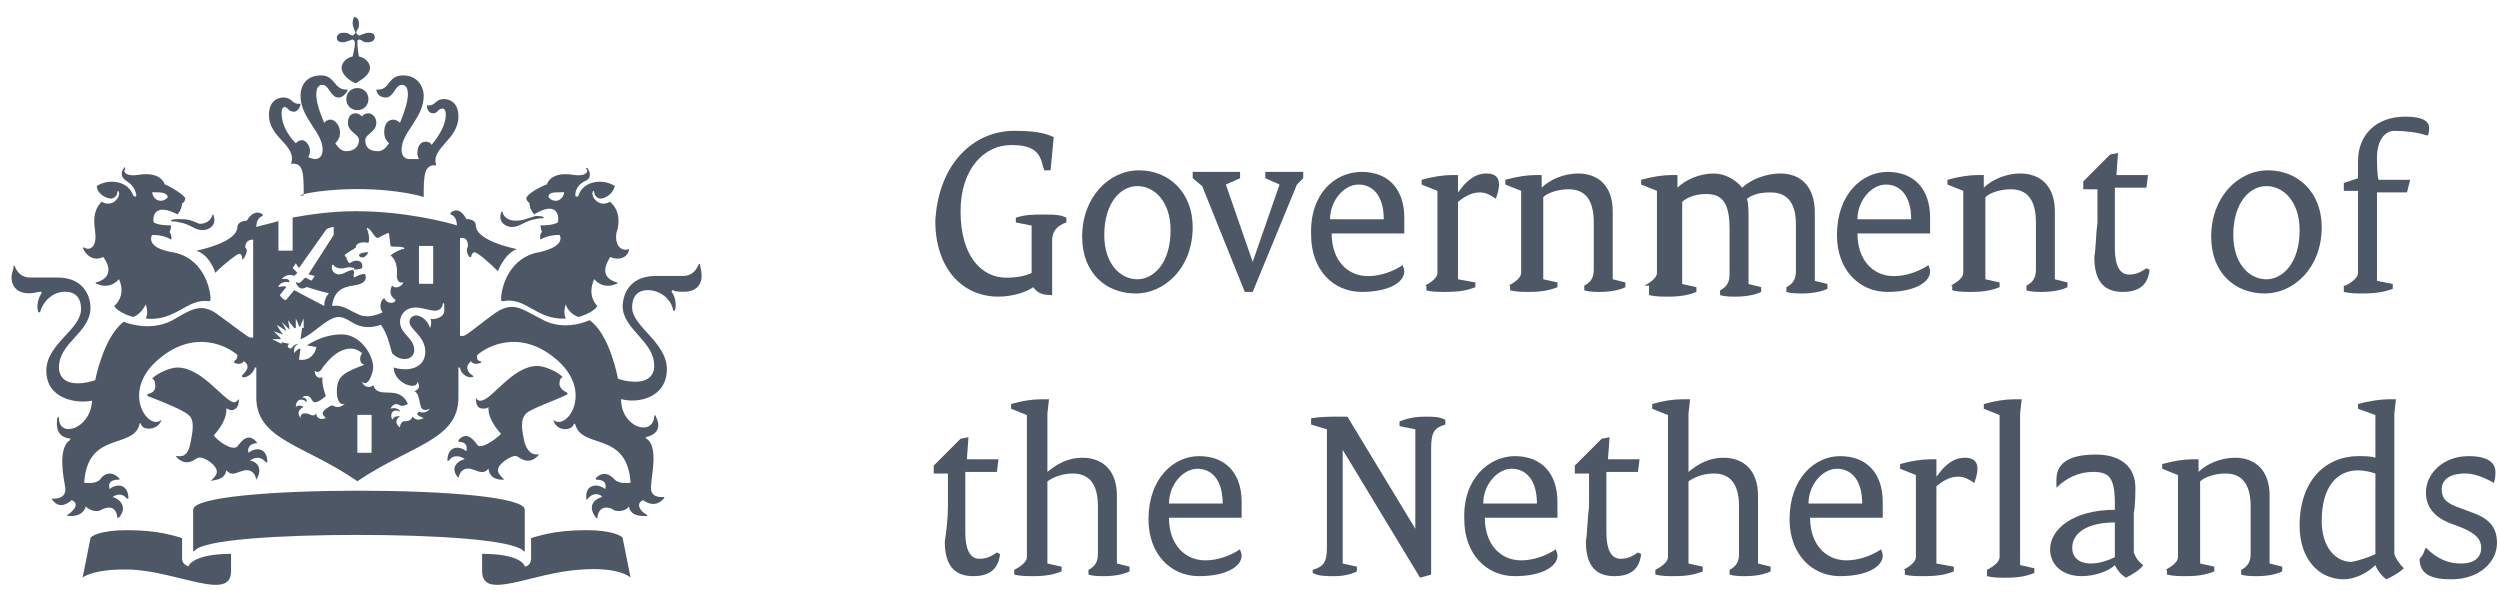
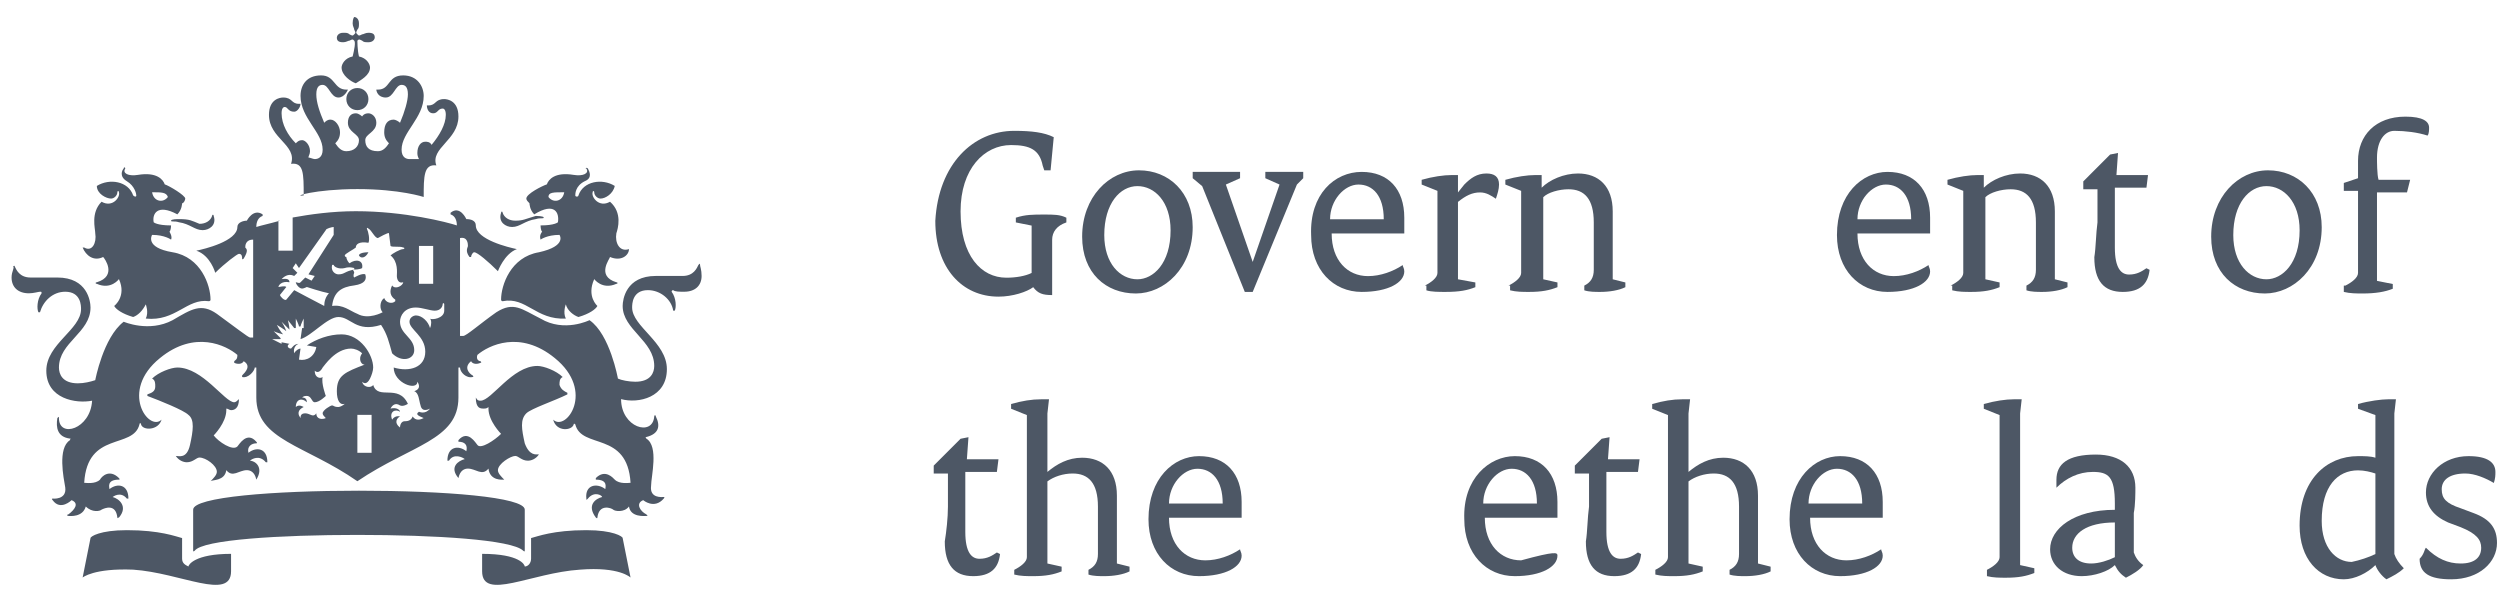
<svg xmlns="http://www.w3.org/2000/svg" width="137" height="33" viewBox="0 0 137 33" fill="none">
  <path d="M20.363 24.813H19.584V22.736H20.363V24.813ZM23.738 15.554H22.959V13.477H23.738V15.554ZM9.806 12.007C9.72 12.007 9.374 12.007 9.374 12.093C9.374 12.18 9.547 12.093 9.806 12.18C10.412 12.266 10.671 12.612 11.104 12.612C11.45 12.612 11.883 12.353 11.71 11.833C11.71 11.747 11.623 11.747 11.623 11.833C11.537 12.093 11.277 12.266 10.931 12.266C10.498 12.093 10.412 12.007 9.806 12.007ZM5.653 14.083C5.739 14.17 6.431 15.122 5.307 15.468C5.22 15.468 5.22 15.554 5.307 15.554C6.085 15.9 6.518 15.295 6.518 15.295C6.951 16.247 6.258 16.766 6.258 16.766C6.345 16.939 6.691 17.198 7.297 17.372C7.556 17.285 7.816 17.025 7.989 16.679C7.989 16.679 8.162 17.112 7.989 17.458C9.633 17.631 10.239 16.333 11.45 16.506C11.45 16.506 11.537 16.506 11.537 16.42C11.537 15.641 11.018 14.083 9.46 13.824C7.902 13.564 8.335 12.872 8.335 12.872C9.027 12.872 9.374 13.131 9.374 13.131C9.46 12.958 9.287 12.699 9.287 12.699C9.374 12.612 9.374 12.353 9.374 12.353C8.595 12.353 8.422 12.18 8.422 12.18C8.335 11.747 8.595 11.141 9.72 11.747C9.979 11.487 9.979 11.141 9.979 11.141C10.066 11.141 10.152 10.968 10.152 10.882C10.152 10.709 9.287 10.189 9.027 10.103C8.941 9.843 8.595 9.411 7.556 9.584C7.037 9.67 6.691 9.497 6.864 9.237C6.864 9.151 6.778 9.151 6.778 9.237C6.691 9.324 6.518 9.67 6.951 9.93C7.383 10.189 7.47 10.622 7.47 10.709C7.47 10.795 7.383 10.795 7.297 10.709C7.037 9.93 5.999 9.757 5.307 10.189C5.307 10.622 5.826 10.882 6.085 10.882C6.258 10.882 6.431 10.709 6.431 10.536C6.431 10.449 6.518 10.449 6.518 10.536C6.605 10.795 6.172 11.401 5.566 11.055C4.96 11.66 5.22 12.526 5.22 12.785C5.307 13.305 5.047 13.824 4.614 13.564H4.528C4.701 13.997 5.133 14.343 5.653 14.083ZM9.2 10.795C8.941 11.141 8.422 11.055 8.335 10.536C8.854 10.536 9.114 10.536 9.2 10.795ZM28.238 12.093C27.891 12.093 27.632 11.92 27.545 11.66C27.545 11.574 27.459 11.574 27.459 11.66C27.286 12.18 27.718 12.439 28.064 12.439C28.497 12.439 28.757 12.093 29.363 12.007C29.622 11.92 29.795 12.007 29.795 11.92C29.795 11.833 29.363 11.833 29.363 11.833C28.757 12.007 28.67 12.093 28.238 12.093ZM34.468 13.651C34.468 13.564 34.468 13.564 34.468 13.651C33.949 13.824 33.689 13.305 33.776 12.785C33.862 12.526 34.122 11.66 33.429 11.055C32.824 11.401 32.391 10.795 32.478 10.536C32.478 10.449 32.564 10.449 32.564 10.536C32.564 10.709 32.737 10.882 32.91 10.882C33.17 10.882 33.602 10.622 33.689 10.189C32.997 9.757 31.958 9.93 31.699 10.709C31.699 10.795 31.526 10.795 31.526 10.709C31.526 10.622 31.526 10.189 32.045 9.93C32.478 9.757 32.305 9.411 32.218 9.237C32.132 9.151 32.045 9.237 32.132 9.237C32.305 9.497 31.958 9.67 31.439 9.584C30.401 9.411 30.055 9.843 29.968 10.103C29.709 10.189 28.843 10.622 28.843 10.882C28.843 10.968 28.93 11.055 29.016 11.141C29.016 11.141 29.016 11.487 29.276 11.747C30.401 11.055 30.66 11.66 30.574 12.18C30.574 12.18 30.401 12.353 29.622 12.353C29.622 12.353 29.622 12.612 29.709 12.699C29.709 12.699 29.535 12.872 29.622 13.131C29.622 13.131 29.968 12.872 30.66 12.872C30.66 12.872 31.093 13.478 29.535 13.824C27.978 14.083 27.459 15.641 27.459 16.42C27.459 16.42 27.459 16.506 27.545 16.506C28.843 16.247 29.363 17.545 31.007 17.458C30.834 17.112 31.007 16.679 31.007 16.679C31.093 17.025 31.439 17.285 31.699 17.372C32.305 17.198 32.651 16.939 32.737 16.766C32.737 16.766 32.132 16.247 32.564 15.295C32.564 15.295 32.997 15.9 33.776 15.554C33.862 15.554 33.862 15.468 33.776 15.468C32.651 15.122 33.429 14.17 33.429 14.083C34.035 14.343 34.468 13.997 34.468 13.651ZM30.92 10.536C30.834 11.055 30.314 11.141 30.055 10.795C30.055 10.536 30.314 10.536 30.92 10.536ZM19.325 1.277C19.325 1.45 19.411 1.536 19.411 1.623C19.498 1.796 19.498 1.796 19.411 1.882C19.325 1.969 19.325 1.969 19.152 1.882C19.065 1.796 18.979 1.796 18.805 1.796C18.546 1.796 18.459 1.969 18.459 2.055C18.459 2.228 18.546 2.315 18.805 2.315C18.979 2.315 19.065 2.228 19.152 2.228C19.325 2.142 19.325 2.142 19.411 2.228C19.498 2.315 19.411 2.748 19.325 3.094C18.892 3.18 18.719 3.526 18.719 3.699C18.719 4.132 19.238 4.478 19.498 4.565C19.757 4.392 20.277 4.132 20.277 3.699C20.277 3.526 20.104 3.18 19.671 3.094C19.584 2.748 19.584 2.228 19.584 2.228C19.671 2.142 19.671 2.142 19.844 2.228C19.93 2.315 20.017 2.315 20.19 2.315C20.45 2.315 20.536 2.142 20.536 2.055C20.536 1.882 20.45 1.796 20.19 1.796C20.017 1.796 19.93 1.882 19.844 1.882C19.671 1.969 19.671 1.969 19.584 1.882C19.498 1.796 19.498 1.796 19.584 1.623C19.671 1.536 19.671 1.45 19.671 1.277C19.671 1.017 19.498 0.93 19.411 0.93C19.411 0.93 19.325 1.017 19.325 1.277ZM19.584 4.824C19.238 4.824 18.979 5.084 18.979 5.43C18.979 5.776 19.238 6.036 19.584 6.036C19.93 6.036 20.19 5.776 20.19 5.43C20.19 5.084 19.93 4.824 19.584 4.824ZM19.584 10.362C21.921 10.362 23.219 10.795 23.219 10.795C23.219 9.67 23.219 8.978 23.911 9.064C23.565 8.113 25.122 7.68 25.122 6.382C25.122 5.517 24.517 5.43 24.344 5.43C23.824 5.43 23.911 5.776 23.478 5.776C23.392 5.776 23.392 5.776 23.392 5.776C23.392 5.949 23.478 6.209 23.738 6.209C23.997 6.209 23.997 5.949 24.257 5.949C24.344 5.949 24.43 6.036 24.43 6.295C24.43 6.815 24.084 7.42 23.651 7.939C23.565 7.766 23.392 7.766 23.305 7.766C23.046 7.766 22.872 8.026 22.872 8.372C22.872 8.459 22.872 8.545 22.959 8.718C22.613 8.718 22.526 8.718 22.44 8.718C22.267 8.718 22.007 8.632 22.007 8.199C22.007 7.247 23.219 6.468 23.219 5.257C23.219 4.738 22.873 4.132 22.094 4.132C21.228 4.132 21.401 4.911 20.709 4.911H20.623C20.623 4.997 20.709 5.344 21.142 5.344C21.575 5.344 21.661 4.651 22.007 4.651C22.18 4.651 22.353 4.738 22.353 5.17C22.353 5.517 22.18 6.122 21.921 6.728C21.834 6.642 21.661 6.555 21.575 6.555C21.228 6.555 21.055 6.815 21.055 7.247C21.055 7.507 21.142 7.68 21.315 7.853C21.142 8.113 20.969 8.286 20.709 8.286C20.19 8.286 20.017 8.026 20.017 7.68C20.017 7.334 20.623 7.247 20.623 6.728C20.623 6.382 20.363 6.209 20.19 6.209C19.93 6.209 19.844 6.382 19.844 6.382C19.844 6.382 19.671 6.209 19.498 6.209C19.238 6.209 19.065 6.382 19.065 6.728C19.065 7.247 19.671 7.334 19.671 7.68C19.671 8.026 19.411 8.286 18.979 8.286C18.719 8.286 18.546 8.113 18.373 7.853C18.546 7.68 18.633 7.507 18.633 7.247C18.633 6.901 18.373 6.555 18.113 6.555C17.94 6.555 17.854 6.642 17.767 6.728C17.508 6.122 17.334 5.603 17.334 5.17C17.334 4.738 17.508 4.651 17.681 4.651C18.027 4.651 18.113 5.344 18.546 5.344C18.892 5.344 19.065 4.911 19.065 4.911C19.065 4.911 19.065 4.911 18.979 4.911C18.286 4.911 18.373 4.132 17.594 4.132C16.815 4.132 16.469 4.651 16.469 5.257C16.469 6.468 17.681 7.247 17.681 8.199C17.681 8.632 17.421 8.718 17.248 8.718C17.161 8.718 16.988 8.632 16.902 8.632C16.902 8.545 16.988 8.459 16.988 8.286C16.988 7.939 16.729 7.68 16.556 7.68C16.383 7.68 16.296 7.766 16.21 7.853C15.777 7.42 15.431 6.815 15.431 6.209C15.431 5.949 15.517 5.863 15.604 5.863C15.777 5.863 15.777 6.122 16.123 6.122C16.296 6.122 16.469 5.863 16.469 5.69H16.383C15.95 5.69 16.037 5.344 15.517 5.344C15.344 5.344 14.739 5.43 14.739 6.295C14.739 7.593 16.296 7.939 15.95 8.978C16.642 8.891 16.642 9.497 16.642 10.709C15.95 10.795 17.248 10.362 19.584 10.362ZM15.344 12.093C14.739 12.266 14.306 12.353 14.046 12.439C14.046 12.18 14.133 11.92 14.392 11.833V11.747C13.873 11.401 13.527 12.093 13.527 12.093C13.354 12.093 13.008 12.18 13.008 12.439C13.008 13.218 11.191 13.651 10.758 13.737C11.537 13.997 11.796 14.949 11.796 14.949C12.316 14.429 13.008 13.91 13.094 13.91C13.268 13.91 13.268 14.083 13.268 14.17C13.268 14.17 13.268 14.256 13.354 14.17C13.614 13.737 13.527 13.651 13.441 13.564C13.441 13.477 13.441 13.131 13.873 13.131V18.496H13.7C13.614 18.496 12.835 17.891 11.883 17.198C11.018 16.593 10.498 16.939 9.46 17.545C8.162 18.237 6.778 17.631 6.778 17.631C5.653 18.496 5.22 20.833 5.22 20.833C4.96 20.919 4.614 21.006 4.268 21.006C3.403 21.006 3.23 20.487 3.23 20.14C3.23 18.756 4.96 18.237 4.96 16.852C4.96 16.506 4.787 15.208 3.143 15.208C2.97 15.208 1.672 15.208 1.672 15.208C1.066 15.208 0.893 14.775 0.807 14.602C0.807 14.516 0.72 14.602 0.72 14.602C0.807 14.689 0.634 14.862 0.634 15.208C0.634 15.727 0.98 16.073 1.586 16.073C1.845 16.073 2.105 15.987 2.191 15.987C2.278 15.987 2.278 15.987 2.278 16.073C2.018 16.42 2.018 16.939 2.105 17.112H2.191C2.364 16.506 2.884 15.987 3.576 15.987C4.441 15.987 4.441 16.766 4.441 16.939C4.441 18.064 2.538 18.843 2.538 20.314C2.538 21.871 4.182 22.131 5.047 21.958C4.96 23.515 3.23 24.035 3.23 22.91C3.23 22.823 3.23 22.823 3.143 22.91C3.057 23.429 3.143 23.948 3.835 24.035C3.922 24.035 3.835 24.035 3.835 24.121C3.143 24.554 3.489 26.198 3.576 26.717C3.662 27.409 2.884 27.323 2.884 27.323C2.884 27.323 2.797 27.323 2.884 27.409C3.316 28.015 3.922 27.409 3.922 27.409C4.355 27.582 4.095 27.928 3.749 28.188C3.662 28.188 3.662 28.274 3.749 28.274C3.835 28.274 4.528 28.361 4.701 27.755C5.047 28.102 5.48 28.015 5.566 27.928C5.739 27.842 6.345 27.582 6.431 28.361C6.431 28.448 6.431 28.361 6.518 28.361C7.037 27.755 6.518 27.323 6.172 27.236C6.172 27.236 6.605 26.89 6.951 27.323H7.037C7.037 26.544 6.431 26.457 5.999 26.803C5.999 26.717 5.826 26.284 6.518 26.284C6.518 26.284 6.605 26.284 6.518 26.198C5.999 25.679 5.566 26.111 5.48 26.284C5.22 26.544 4.701 26.457 4.614 26.457C4.787 23.602 7.297 24.64 7.643 23.256C7.643 23.169 7.729 23.169 7.729 23.256C7.816 23.602 8.681 23.602 8.854 22.996C8.162 23.688 6.518 21.439 8.768 19.621C10.671 18.064 12.402 18.929 13.008 19.448C13.008 19.708 12.921 19.708 12.835 19.794C12.835 19.794 12.835 19.794 12.835 19.881C13.008 19.968 13.268 19.968 13.354 19.794C13.787 20.054 13.441 20.4 13.268 20.573V20.66C13.614 20.746 13.96 20.314 13.96 20.14H14.046V21.785C14.046 24.121 16.729 24.381 19.584 26.371C22.526 24.381 25.122 24.121 25.122 21.785V20.14H25.209C25.209 20.4 25.555 20.746 25.901 20.66C25.901 20.66 25.988 20.66 25.901 20.573C25.728 20.487 25.382 20.14 25.815 19.794C25.901 19.968 26.161 19.968 26.334 19.881C26.42 19.881 26.334 19.794 26.334 19.794C26.247 19.794 26.074 19.708 26.161 19.448C26.767 18.929 28.497 18.064 30.401 19.621C32.651 21.439 31.007 23.688 30.314 22.996C30.487 23.688 31.353 23.602 31.439 23.256C31.439 23.256 31.439 23.169 31.526 23.256C31.872 24.64 34.381 23.602 34.554 26.457C34.468 26.457 33.949 26.544 33.689 26.284C33.602 26.198 33.17 25.679 32.651 26.198V26.284C33.343 26.284 33.17 26.717 33.17 26.803C32.737 26.457 32.045 26.544 32.132 27.323C32.132 27.409 32.132 27.409 32.218 27.323C32.564 26.89 32.997 27.15 32.997 27.236C32.651 27.323 32.132 27.669 32.651 28.361C32.651 28.361 32.737 28.448 32.737 28.361C32.824 27.582 33.516 27.842 33.602 27.928C33.689 28.015 34.208 28.102 34.468 27.755C34.554 28.361 35.333 28.274 35.42 28.274C35.506 28.274 35.506 28.274 35.42 28.188C35.074 28.015 34.814 27.582 35.247 27.409C35.247 27.409 35.852 27.928 36.372 27.323C36.458 27.236 36.372 27.236 36.372 27.236C36.285 27.236 35.593 27.323 35.679 26.63C35.679 26.111 36.112 24.467 35.42 24.035C35.42 24.035 35.333 23.948 35.42 23.948C36.112 23.775 36.199 23.342 35.939 22.823C35.939 22.736 35.852 22.736 35.852 22.823C35.766 23.948 34.035 23.429 34.035 21.871C34.987 22.131 36.545 21.785 36.545 20.227C36.545 18.756 34.641 17.891 34.641 16.852C34.641 16.679 34.641 15.9 35.506 15.9C36.199 15.9 36.804 16.42 36.891 17.025C36.891 17.025 36.891 17.025 36.977 17.025C37.064 16.852 37.064 16.333 36.804 15.987C36.804 15.987 36.804 15.9 36.891 15.9C36.977 15.987 37.237 15.987 37.496 15.987C38.102 15.987 38.448 15.641 38.448 15.122C38.448 14.775 38.362 14.602 38.362 14.516C38.362 14.429 38.362 14.429 38.275 14.516C38.189 14.689 38.016 15.122 37.41 15.122C37.41 15.122 36.199 15.122 35.939 15.122C34.295 15.122 34.122 16.42 34.122 16.766C34.122 18.064 35.852 18.669 35.852 20.054C35.852 20.4 35.679 20.919 34.814 20.919C34.468 20.919 34.035 20.833 33.862 20.746C33.862 20.746 33.429 18.323 32.305 17.545C32.305 17.545 30.92 18.237 29.622 17.458C28.584 16.939 28.151 16.506 27.199 17.112C26.334 17.718 25.555 18.41 25.382 18.41H25.209V13.045C25.642 12.958 25.642 13.391 25.642 13.477C25.642 13.564 25.468 13.737 25.728 14.083H25.815C25.815 13.997 25.901 13.824 25.988 13.824C26.161 13.824 26.767 14.343 27.286 14.862C27.286 14.862 27.632 13.91 28.324 13.651C27.891 13.564 26.074 13.131 26.074 12.353C26.074 12.093 25.815 12.007 25.555 12.007C25.555 12.007 25.209 11.228 24.69 11.66V11.747C24.949 11.833 25.036 12.093 25.036 12.353C24.517 12.18 22.18 11.574 19.498 11.574C18.2 11.574 16.988 11.747 16.037 11.92V13.737H15.258V12.093H15.344ZM10.325 31.044C10.152 30.957 9.979 30.87 9.979 30.611V29.486C9.633 29.399 8.768 29.053 6.951 29.053C5.48 29.053 4.96 29.399 4.96 29.486L4.528 31.649C4.528 31.649 5.133 31.13 7.297 31.217C9.893 31.39 12.662 32.947 12.662 31.303V30.351C10.671 30.351 10.325 30.957 10.325 31.044ZM26.42 30.351V31.303C26.42 32.947 29.103 31.39 31.785 31.217C33.949 31.044 34.554 31.649 34.554 31.649L34.122 29.486C34.122 29.399 33.602 29.053 32.132 29.053C30.314 29.053 29.449 29.399 29.103 29.486V30.611C29.103 30.87 28.93 31.044 28.757 31.044C28.757 30.957 28.497 30.351 26.42 30.351ZM19.584 29.313C23.824 29.313 28.064 29.573 28.67 30.178C28.757 30.265 28.757 30.178 28.757 30.178V27.928C28.757 27.236 24.344 26.89 19.671 26.89C14.998 26.89 10.585 27.236 10.585 27.928V30.178C10.585 30.178 10.585 30.265 10.671 30.178C11.104 29.573 15.344 29.313 19.584 29.313ZM15.863 18.843L15.431 18.756V18.843L14.912 18.583C14.912 18.583 15.258 18.583 15.344 18.583C15.344 18.583 15.431 18.583 15.344 18.496C15.171 18.323 14.998 18.15 14.998 18.15C14.998 18.15 15.171 18.237 15.517 18.323C15.344 18.15 15.171 17.804 15.171 17.804C15.171 17.804 15.604 18.064 15.69 18.15C15.604 17.891 15.431 17.631 15.431 17.631L15.863 18.064C15.863 17.891 15.777 17.545 15.777 17.545L16.123 17.977C16.123 17.977 16.123 17.977 16.21 17.977C16.21 17.891 16.21 17.458 16.21 17.458C16.21 17.458 16.383 17.804 16.383 17.891C16.383 17.891 16.383 17.891 16.469 17.891C16.469 17.804 16.642 17.458 16.642 17.458V17.977H16.556L16.469 18.583C17.075 18.41 17.94 17.372 18.546 17.372C19.238 17.372 19.498 18.237 20.882 17.804C21.228 18.323 21.315 18.756 21.488 19.362C22.007 19.881 22.7 19.708 22.7 19.189C22.7 18.496 21.921 18.323 21.921 17.631C21.921 17.285 22.18 16.852 22.786 16.852C23.132 16.852 23.565 17.025 23.824 17.025C24.171 17.025 24.257 16.766 24.257 16.679C24.257 16.593 24.344 16.593 24.344 16.679C24.344 16.766 24.344 16.852 24.344 17.025C24.344 17.458 23.651 17.545 23.565 17.458C23.651 17.545 23.651 17.804 23.565 17.977C23.478 17.631 23.132 17.285 22.786 17.285C22.7 17.285 22.44 17.372 22.44 17.631C22.44 18.064 23.305 18.41 23.305 19.275C23.305 20.14 22.44 20.4 21.575 20.14C21.575 21.006 22.872 21.439 22.872 20.919C23.046 21.179 22.959 21.352 22.7 21.439C22.959 21.525 22.959 21.958 23.046 22.217C23.132 22.65 23.565 22.39 23.565 22.39C23.305 22.736 22.959 22.563 22.959 22.563C22.7 22.736 23.046 22.823 23.219 22.91C23.046 22.996 22.786 23.083 22.613 22.823C22.526 23.083 22.267 23.083 22.18 23.083C22.007 23.083 21.921 23.256 21.921 23.429C21.575 23.169 21.748 22.91 21.921 22.823C21.921 22.823 21.661 22.736 21.488 22.996C21.315 22.563 21.661 22.39 21.921 22.563C21.921 22.477 21.748 22.304 21.401 22.39C21.488 22.217 21.661 22.044 21.921 22.217C22.094 22.304 22.353 22.131 22.353 22.131C21.834 21.006 20.709 21.958 20.45 21.092C20.363 21.265 19.93 21.265 19.844 20.919C19.93 21.006 20.104 21.092 20.277 20.746C20.363 20.573 20.45 20.314 20.45 20.14C20.45 19.448 19.757 18.323 18.719 18.323C18.027 18.323 17.334 18.583 16.815 18.929L17.334 19.016C17.248 19.535 16.815 19.794 16.383 19.708L16.469 19.102C16.383 19.102 16.21 19.189 16.123 19.362C16.037 19.016 16.296 18.843 16.383 18.843C16.123 18.843 16.037 19.016 15.95 19.102C15.777 19.102 15.69 18.929 15.863 18.843ZM17.334 22.65C17.161 22.91 16.988 22.65 16.729 22.65C16.469 22.65 16.469 22.823 16.469 22.91C16.21 22.563 16.469 22.39 16.642 22.304C16.642 22.304 16.383 22.131 16.21 22.304C16.21 21.871 16.556 21.785 16.815 22.044C16.815 21.871 16.729 21.785 16.556 21.785C16.642 21.698 16.729 21.698 16.815 21.698C17.075 21.698 17.075 22.044 17.248 22.044C17.508 22.044 17.854 21.698 17.854 21.698C17.854 21.698 17.594 21.006 17.681 20.66C17.594 20.746 17.248 20.746 17.248 20.314C17.421 20.487 17.594 20.314 17.681 20.14C17.767 20.054 18.373 19.102 19.238 19.102C19.411 19.102 19.671 19.189 19.844 19.362C19.584 19.708 19.844 20.054 20.017 19.968C18.892 20.4 18.459 20.573 18.459 21.439C18.459 21.958 18.633 22.217 18.892 22.131C18.805 22.217 18.633 22.304 18.546 22.304C18.286 22.304 18.286 22.217 18.2 22.217C18.113 22.217 17.681 22.477 17.681 22.65C17.681 22.736 17.767 22.823 17.854 22.91C17.681 22.996 17.334 22.996 17.334 22.65ZM20.19 13.824C19.844 13.824 19.671 13.91 19.671 13.997C19.757 14.17 20.017 14.17 20.19 13.824ZM18.892 14.689C19.152 14.602 19.411 14.689 19.411 14.689V14.775C18.892 14.862 18.892 15.035 18.546 15.035C18.373 15.035 18.113 14.862 18.2 14.516C18.2 14.516 18.2 14.516 18.286 14.516C18.286 14.602 18.546 14.775 18.892 14.689ZM12.402 25.765C12.748 26.198 13.094 25.765 13.527 25.765C13.7 25.765 13.96 25.852 14.046 26.284C14.479 25.592 13.96 25.246 13.7 25.246C13.787 25.159 14.219 24.9 14.566 25.332H14.652C14.652 24.554 14.046 24.467 13.614 24.813C13.527 24.467 13.787 24.294 14.046 24.294C14.046 24.294 14.133 24.294 14.046 24.207C13.527 23.602 13.094 24.381 13.008 24.467C12.748 24.727 11.97 24.207 11.71 23.861C11.71 23.861 12.402 23.169 12.402 22.477V22.39C12.489 22.39 12.575 22.477 12.662 22.477C12.835 22.477 13.094 22.39 13.094 21.871C13.008 21.958 12.921 22.044 12.835 22.044C12.316 22.044 11.104 20.14 9.72 20.14C9.374 20.14 8.681 20.4 8.335 20.746C8.508 20.833 8.508 21.006 8.508 21.179C8.508 21.439 8.335 21.525 8.076 21.612C8.076 21.612 8.076 21.612 8.076 21.698C8.768 21.958 10.066 22.477 10.325 22.736C10.671 22.996 10.585 23.602 10.412 24.381C10.239 25.159 9.806 24.986 9.633 24.986C9.806 25.246 10.066 25.332 10.239 25.332C10.585 25.332 10.758 25.073 10.931 25.073C11.277 25.073 11.883 25.506 11.883 25.852C11.883 26.025 11.71 26.198 11.537 26.371C11.623 26.284 12.316 26.371 12.402 25.765ZM27.632 26.284C27.459 26.111 27.286 25.938 27.286 25.765C27.286 25.419 27.978 24.986 28.238 24.986C28.411 24.986 28.584 25.246 28.93 25.246C29.103 25.246 29.363 25.159 29.535 24.9C29.363 24.9 29.016 24.986 28.757 24.294C28.584 23.515 28.497 22.996 28.843 22.65C29.103 22.39 30.401 21.958 31.093 21.612C31.093 21.612 31.093 21.612 31.093 21.525C30.92 21.439 30.747 21.352 30.66 21.092C30.66 20.919 30.66 20.746 30.834 20.66C30.487 20.314 29.795 20.054 29.449 20.054C28.064 20.054 26.94 21.958 26.334 21.958C26.247 21.958 26.161 21.958 26.074 21.785C26.074 22.39 26.334 22.39 26.507 22.39C26.593 22.39 26.68 22.39 26.767 22.304V22.39C26.767 23.083 27.459 23.775 27.459 23.775C27.113 24.121 26.334 24.64 26.161 24.381C26.074 24.294 25.642 23.515 25.122 24.121V24.207C25.468 24.207 25.642 24.381 25.555 24.727C25.122 24.381 24.517 24.467 24.517 25.246C24.517 25.246 24.517 25.246 24.603 25.246C24.863 24.813 25.382 25.073 25.468 25.159C25.122 25.246 24.603 25.592 25.122 26.198C25.209 25.765 25.468 25.679 25.642 25.679C26.074 25.679 26.42 26.111 26.767 25.679C26.853 26.371 27.545 26.284 27.632 26.284ZM16.469 15.468C16.383 15.554 16.296 15.468 16.21 15.468C16.21 15.554 16.383 15.814 16.556 15.814C16.642 15.814 16.815 15.727 16.815 15.727C16.815 15.727 17.594 15.987 18.027 16.073C17.854 16.247 17.767 16.506 17.767 16.766C17.421 16.593 16.123 15.9 16.123 15.9L15.69 16.42C15.604 16.506 15.344 16.247 15.344 16.16L15.69 15.727C15.604 15.641 15.344 15.727 15.258 15.727C15.258 15.641 15.431 15.381 15.863 15.468C15.863 15.208 15.517 15.295 15.431 15.295C15.517 15.208 15.777 14.949 16.123 15.122L16.296 14.949L16.037 14.689L16.21 14.429L16.383 14.689L17.854 12.612C17.854 12.526 18.2 12.439 18.286 12.439C18.286 12.526 18.286 12.872 18.286 12.872L16.902 15.035L17.248 15.122L17.075 15.381L16.729 15.208L16.469 15.468ZM21.748 15.122C21.748 15.295 21.834 15.554 22.094 15.468C22.094 15.641 21.661 15.9 21.488 15.641C21.315 15.987 21.401 16.247 21.661 16.42C21.661 16.42 21.661 16.42 21.661 16.506C21.488 16.679 21.142 16.593 21.055 16.333C20.796 16.506 20.796 16.939 20.969 17.112C20.969 17.112 20.19 17.545 19.584 17.198C19.152 17.025 18.805 16.679 18.2 16.766C18.286 15.987 18.719 15.727 19.411 15.641C20.017 15.554 20.104 15.295 20.017 15.035C19.844 14.949 19.411 15.208 19.411 15.208C19.325 15.122 19.411 14.949 19.411 14.949C19.411 14.862 19.325 14.775 19.325 14.775C19.757 14.775 19.844 14.689 19.844 14.689C19.93 14.256 19.498 14.17 19.152 14.429C18.979 14.256 18.979 14.083 18.979 14.083C18.892 14.083 18.892 13.997 18.892 13.997C18.892 13.91 19.411 13.651 19.498 13.564C19.498 13.391 19.671 13.218 20.19 13.305C20.277 13.131 20.19 12.699 20.104 12.526C20.104 12.526 20.104 12.439 20.19 12.526C20.363 12.612 20.536 13.045 20.709 13.045C20.709 13.045 21.315 12.699 21.315 12.785L21.401 13.477C21.488 13.564 21.921 13.477 22.094 13.564C22.18 13.564 22.18 13.651 22.094 13.651C21.921 13.651 21.488 13.91 21.401 13.997C21.834 14.343 21.748 14.949 21.748 15.122Z" fill="#4D5765" />
  <path d="M55.581 7.17C56.533 7.17 57.226 7.257 57.745 7.517L57.572 9.334H57.226L57.139 9.074C56.966 8.209 56.447 7.949 55.408 7.949C53.937 7.949 52.639 9.247 52.639 11.584C52.639 14.007 53.764 15.218 55.149 15.218C55.668 15.218 56.187 15.131 56.533 14.958V12.362L55.668 12.189V11.93C56.187 11.757 56.62 11.757 57.226 11.757C57.745 11.757 58.091 11.757 58.437 11.93V12.189C57.918 12.362 57.658 12.709 57.658 13.141V16.17C57.139 16.17 56.88 16.083 56.62 15.737C56.274 15.997 55.495 16.256 54.716 16.256C52.726 16.256 51.255 14.699 51.255 12.103C51.428 8.988 53.332 7.17 55.581 7.17Z" fill="#4D5765" />
  <path d="M62.417 9.334C64.061 9.334 65.359 10.545 65.359 12.449C65.359 14.699 63.802 16.083 62.244 16.083C60.6 16.083 59.302 14.958 59.302 12.968C59.302 10.805 60.773 9.334 62.417 9.334ZM62.331 15.305C63.196 15.305 64.148 14.439 64.148 12.622C64.148 11.064 63.283 10.199 62.331 10.199C61.379 10.199 60.514 11.151 60.514 12.882C60.514 14.439 61.379 15.305 62.331 15.305Z" fill="#4D5765" />
  <path d="M65.879 10.199L65.36 9.766V9.42H67.956V9.766L67.177 10.113L68.648 14.353L70.119 10.113L69.34 9.766V9.42H71.417V9.766L71.071 10.113L68.648 15.997H68.215L65.879 10.199Z" fill="#4D5765" />
  <path d="M74.619 9.42C76.09 9.42 76.955 10.372 76.955 11.93C76.955 12.189 76.955 12.449 76.955 12.795H72.975C72.975 14.266 73.84 15.131 74.965 15.131C75.657 15.131 76.349 14.872 76.868 14.526C76.868 14.612 76.955 14.699 76.955 14.872C76.955 15.478 76.09 15.997 74.619 15.997C73.061 15.997 71.85 14.785 71.85 12.882C71.763 10.632 73.147 9.42 74.619 9.42ZM75.83 12.016C75.83 10.718 75.224 10.113 74.445 10.113C73.667 10.113 72.888 10.978 72.888 12.016H75.83Z" fill="#4D5765" />
  <path d="M78.08 15.651C78.426 15.478 78.772 15.218 78.772 14.958V10.459L77.907 10.113V9.853C78.513 9.68 79.118 9.593 79.551 9.593H79.897V10.545L80.243 10.113C80.589 9.766 80.935 9.507 81.455 9.507C81.887 9.507 82.147 9.68 82.147 10.113C82.147 10.372 82.06 10.632 81.974 10.891C81.714 10.718 81.455 10.545 81.108 10.545C80.676 10.545 80.33 10.718 79.897 11.064V15.305L80.849 15.478V15.737C80.416 15.91 79.984 15.997 79.205 15.997C78.859 15.997 78.426 15.997 78.166 15.91V15.651H78.08Z" fill="#4D5765" />
  <path d="M82.666 15.651C83.012 15.478 83.359 15.218 83.359 14.958V10.459L82.493 10.113V9.853C83.099 9.68 83.705 9.593 84.137 9.593H84.483V10.286C84.916 9.853 85.695 9.507 86.474 9.507C87.599 9.507 88.377 10.199 88.377 11.584V15.305L89.07 15.478V15.737C88.724 15.91 88.204 15.997 87.685 15.997C87.425 15.997 87.079 15.997 86.82 15.91V15.651C87.166 15.478 87.339 15.218 87.339 14.785V12.189C87.339 10.891 86.82 10.372 85.954 10.372C85.435 10.372 84.829 10.545 84.57 10.805V15.305L85.349 15.478V15.737C84.916 15.91 84.483 15.997 83.791 15.997C83.445 15.997 83.099 15.997 82.753 15.91V15.651H82.666Z" fill="#4D5765" />
-   <path d="M90.108 15.651C90.454 15.478 90.8 15.218 90.8 14.958V10.459L89.935 10.113V9.853C90.54 9.68 91.146 9.593 91.579 9.593H91.925V10.286C92.358 9.853 93.136 9.507 93.915 9.507C94.521 9.507 95.126 9.853 95.473 10.286C95.905 9.853 96.771 9.507 97.549 9.507C98.674 9.507 99.453 10.199 99.453 11.67V15.391L100.145 15.564V15.824C99.799 15.997 99.28 16.083 98.761 16.083C98.501 16.083 98.155 16.083 97.895 15.997V15.737C98.242 15.564 98.415 15.305 98.415 14.872V12.276C98.415 11.064 97.895 10.545 97.03 10.545C96.511 10.545 96.078 10.632 95.732 10.891C95.819 11.151 95.819 11.584 95.819 11.93V15.564L96.511 15.737V15.997C96.165 16.17 95.646 16.256 95.126 16.256C94.867 16.256 94.521 16.256 94.261 16.17V15.91C94.607 15.737 94.78 15.478 94.78 15.045V12.536C94.78 11.064 94.348 10.632 93.482 10.632C92.963 10.632 92.444 10.805 92.184 11.064V15.564L92.963 15.737V15.997C92.531 16.17 92.098 16.256 91.406 16.256C91.059 16.256 90.713 16.256 90.367 16.17V15.651H90.108Z" fill="#4D5765" />
  <path d="M103.434 9.42C104.905 9.42 105.77 10.372 105.77 11.93C105.77 12.189 105.77 12.449 105.77 12.795H101.789C101.789 14.266 102.655 15.131 103.78 15.131C104.472 15.131 105.164 14.872 105.683 14.526C105.683 14.612 105.77 14.699 105.77 14.872C105.77 15.478 104.905 15.997 103.434 15.997C101.876 15.997 100.665 14.785 100.665 12.882C100.665 10.632 102.049 9.42 103.434 9.42ZM104.732 12.016C104.732 10.718 104.126 10.113 103.347 10.113C102.568 10.113 101.789 10.978 101.789 12.016H104.732Z" fill="#4D5765" />
  <path d="M106.895 15.651C107.241 15.478 107.587 15.218 107.587 14.958V10.459L106.722 10.113V9.853C107.328 9.68 107.934 9.593 108.366 9.593H108.712V10.286C109.145 9.853 109.924 9.507 110.703 9.507C111.828 9.507 112.606 10.199 112.606 11.584V15.305L113.299 15.478V15.737C112.952 15.91 112.433 15.997 111.914 15.997C111.655 15.997 111.308 15.997 111.049 15.91V15.651C111.395 15.478 111.568 15.218 111.568 14.785V12.189C111.568 10.891 111.049 10.372 110.183 10.372C109.664 10.372 109.059 10.545 108.799 10.805V15.305L109.578 15.478V15.737C109.145 15.91 108.712 15.997 108.02 15.997C107.674 15.997 107.328 15.997 106.982 15.91V15.651H106.895Z" fill="#4D5765" />
  <path d="M114.942 12.189V10.372H114.164V9.94L115.635 8.468L116.067 8.382L115.981 9.593H117.711L117.625 10.286H115.894V12.016C115.894 12.622 115.894 13.055 115.894 13.574C115.894 14.699 116.24 15.045 116.673 15.045C117.106 15.045 117.365 14.872 117.625 14.699L117.798 14.785C117.711 15.564 117.279 15.997 116.327 15.997C115.288 15.997 114.769 15.391 114.769 14.093C114.856 13.574 114.856 12.795 114.942 12.189Z" fill="#4D5765" />
  <path d="M124.288 9.334C125.932 9.334 127.23 10.545 127.23 12.449C127.23 14.699 125.673 16.083 124.115 16.083C122.471 16.083 121.173 14.958 121.173 12.968C121.173 10.805 122.644 9.334 124.288 9.334ZM124.201 15.305C125.067 15.305 126.019 14.439 126.019 12.622C126.019 11.064 125.153 10.199 124.201 10.199C123.25 10.199 122.384 11.151 122.384 12.882C122.384 14.439 123.25 15.305 124.201 15.305Z" fill="#4D5765" />
  <path d="M128.528 15.651C128.874 15.478 129.22 15.218 129.22 14.958V10.459H128.441V10.026L129.22 9.766V8.815C129.22 7.43 130.172 6.392 131.816 6.392C132.768 6.392 133.114 6.651 133.114 6.997C133.114 7.084 133.114 7.344 133.028 7.43C132.508 7.257 131.816 7.17 131.21 7.17C130.691 7.17 130.259 7.69 130.259 8.642C130.259 8.815 130.259 9.593 130.345 9.853H132.076L131.903 10.545H130.259V15.391L131.124 15.564V15.824C130.691 15.997 130.172 16.083 129.48 16.083C129.134 16.083 128.788 16.083 128.441 15.997V15.651H128.528Z" fill="#4D5765" />
  <path d="M51.947 27.765V25.948H51.168V25.515L52.639 24.044L53.072 23.958L52.985 25.169H54.716L54.629 25.861H52.899V27.592C52.899 28.198 52.899 28.631 52.899 29.15C52.899 30.275 53.245 30.621 53.677 30.621C54.11 30.621 54.37 30.448 54.629 30.275L54.802 30.361C54.716 31.14 54.283 31.573 53.331 31.573C52.293 31.573 51.774 30.967 51.774 29.669C51.86 29.15 51.947 28.371 51.947 27.765Z" fill="#4D5765" />
  <path d="M55.581 31.226C55.927 31.053 56.273 30.794 56.273 30.534V22.746L55.408 22.4V22.14C56.014 21.968 56.533 21.881 57.052 21.881H57.485L57.398 22.66V25.861C57.918 25.429 58.523 25.083 59.302 25.083C60.427 25.083 61.206 25.775 61.206 27.159V30.88L61.898 31.053V31.313C61.552 31.486 61.033 31.573 60.514 31.573C60.254 31.573 59.908 31.573 59.648 31.486V31.226C59.994 31.053 60.167 30.794 60.167 30.361V27.765C60.167 26.467 59.648 25.948 58.783 25.948C58.264 25.948 57.745 26.121 57.398 26.381V30.88L58.177 31.053V31.313C57.745 31.486 57.312 31.573 56.62 31.573C56.273 31.573 55.927 31.573 55.581 31.486V31.226Z" fill="#4D5765" />
  <path d="M65.706 24.996C67.177 24.996 68.042 25.948 68.042 27.506C68.042 27.765 68.042 28.025 68.042 28.371H64.061C64.061 29.842 64.927 30.707 66.052 30.707C66.744 30.707 67.436 30.448 67.955 30.102C67.955 30.188 68.042 30.275 68.042 30.448C68.042 31.053 67.177 31.573 65.706 31.573C64.148 31.573 62.937 30.361 62.937 28.457C62.937 26.207 64.321 24.996 65.706 24.996ZM67.004 27.592C67.004 26.294 66.398 25.688 65.619 25.688C64.84 25.688 64.061 26.554 64.061 27.592H67.004Z" fill="#4D5765" />
-   <path d="M71.936 31.226C72.541 31.053 72.714 30.794 72.714 30.015V23.525L71.849 23.265V22.919C72.368 22.833 72.888 22.833 73.32 22.833H73.839L77.56 28.977V23.525L76.695 23.352V23.092C77.128 22.919 77.56 22.833 78.079 22.833C78.599 22.833 78.858 22.833 79.204 23.006V23.265C78.599 23.439 78.426 23.698 78.426 24.563V31.486L77.82 31.659L73.58 24.65V30.88L74.359 31.053V31.313C74.012 31.486 73.58 31.573 73.147 31.573C72.628 31.573 72.282 31.573 71.936 31.399V31.226Z" fill="#4D5765" />
-   <path d="M83.012 24.996C84.483 24.996 85.348 25.948 85.348 27.506C85.348 27.765 85.348 28.025 85.348 28.371H81.368C81.368 29.842 82.233 30.707 83.358 30.707C84.05 30.707 84.743 30.448 85.262 30.102C85.262 30.188 85.348 30.275 85.348 30.448C85.348 31.053 84.483 31.573 83.012 31.573C81.454 31.573 80.243 30.361 80.243 28.457C80.156 26.207 81.627 24.996 83.012 24.996ZM84.223 27.592C84.223 26.294 83.618 25.688 82.839 25.688C82.06 25.688 81.281 26.554 81.281 27.592H84.223Z" fill="#4D5765" />
+   <path d="M83.012 24.996C84.483 24.996 85.348 25.948 85.348 27.506C85.348 27.765 85.348 28.025 85.348 28.371H81.368C81.368 29.842 82.233 30.707 83.358 30.707C85.262 30.188 85.348 30.275 85.348 30.448C85.348 31.053 84.483 31.573 83.012 31.573C81.454 31.573 80.243 30.361 80.243 28.457C80.156 26.207 81.627 24.996 83.012 24.996ZM84.223 27.592C84.223 26.294 83.618 25.688 82.839 25.688C82.06 25.688 81.281 26.554 81.281 27.592H84.223Z" fill="#4D5765" />
  <path d="M87.079 27.765V25.948H86.3V25.515L87.771 24.044L88.204 23.958L88.117 25.169H89.848L89.761 25.861H88.03V27.592C88.03 28.198 88.03 28.631 88.03 29.15C88.03 30.275 88.377 30.621 88.809 30.621C89.242 30.621 89.501 30.448 89.761 30.275L89.934 30.361C89.848 31.14 89.415 31.573 88.463 31.573C87.425 31.573 86.906 30.967 86.906 29.669C86.992 29.15 86.992 28.371 87.079 27.765Z" fill="#4D5765" />
  <path d="M90.713 31.226C91.059 31.053 91.405 30.794 91.405 30.534V22.746L90.54 22.4V22.14C91.146 21.968 91.665 21.881 92.184 21.881H92.617L92.53 22.66V25.861C93.049 25.429 93.655 25.083 94.434 25.083C95.559 25.083 96.338 25.775 96.338 27.159V30.88L97.03 31.053V31.313C96.684 31.486 96.165 31.573 95.645 31.573C95.386 31.573 95.04 31.573 94.78 31.486V31.226C95.126 31.053 95.299 30.794 95.299 30.361V27.765C95.299 26.467 94.78 25.948 93.915 25.948C93.396 25.948 92.876 26.121 92.53 26.381V30.88L93.309 31.053V31.313C92.876 31.486 92.444 31.573 91.751 31.573C91.405 31.573 91.059 31.573 90.713 31.486V31.226Z" fill="#4D5765" />
  <path d="M100.837 24.996C102.308 24.996 103.174 25.948 103.174 27.506C103.174 27.765 103.174 28.025 103.174 28.371H99.193C99.193 29.842 100.059 30.707 101.184 30.707C101.876 30.707 102.568 30.448 103.087 30.102C103.087 30.188 103.174 30.275 103.174 30.448C103.174 31.053 102.308 31.573 100.837 31.573C99.28 31.573 98.068 30.361 98.068 28.457C98.068 26.207 99.453 24.996 100.837 24.996ZM102.049 27.592C102.049 26.294 101.443 25.688 100.664 25.688C99.885 25.688 99.107 26.554 99.107 27.592H102.049Z" fill="#4D5765" />
-   <path d="M104.299 31.226C104.645 31.053 104.991 30.794 104.991 30.534V26.035L104.125 25.688V25.429C104.731 25.256 105.337 25.169 105.77 25.169H106.116V26.121L106.462 25.688C106.808 25.342 107.154 25.083 107.673 25.083C108.106 25.083 108.366 25.256 108.366 25.688C108.366 25.948 108.279 26.208 108.192 26.467C107.933 26.294 107.673 26.121 107.327 26.121C106.895 26.121 106.548 26.294 106.116 26.64V30.88L107.068 31.053V31.313C106.635 31.486 106.202 31.573 105.423 31.573C105.077 31.573 104.645 31.573 104.385 31.486V31.226H104.299Z" fill="#4D5765" />
  <path d="M108.885 31.226C109.231 31.053 109.577 30.794 109.577 30.534V22.746L108.712 22.4V22.14C109.318 21.968 109.923 21.881 110.356 21.881H110.789L110.702 22.66V30.967L111.481 31.14V31.399C111.048 31.573 110.616 31.659 109.923 31.659C109.577 31.659 109.231 31.659 108.885 31.573V31.226Z" fill="#4D5765" />
  <path d="M115.894 27.938V27.592C115.894 26.121 115.548 25.861 114.683 25.861C113.904 25.861 113.212 26.208 112.692 26.727C112.692 26.554 112.692 26.467 112.692 26.294C112.692 25.429 113.298 24.91 114.856 24.91C116.24 24.91 117.019 25.602 117.019 26.727C117.019 26.986 117.019 27.679 116.932 28.111V30.275C117.019 30.534 117.192 30.794 117.452 30.967C117.279 31.226 116.846 31.486 116.5 31.659C116.24 31.486 116.067 31.313 115.894 30.967C115.548 31.313 114.769 31.573 114.077 31.573C113.038 31.573 112.346 30.967 112.346 30.102C112.346 28.977 113.644 27.938 115.894 27.938ZM114.596 30.88C115.029 30.88 115.548 30.707 115.894 30.534V28.631C114.336 28.631 113.558 29.236 113.558 30.015C113.558 30.534 113.904 30.88 114.596 30.88Z" fill="#4D5765" />
-   <path d="M118.663 31.226C119.009 31.053 119.355 30.794 119.355 30.534V26.035L118.49 25.688V25.429C119.095 25.256 119.701 25.169 120.134 25.169H120.48V25.861C120.913 25.429 121.691 25.083 122.47 25.083C123.595 25.083 124.374 25.775 124.374 27.159V30.88L125.066 31.053V31.313C124.72 31.486 124.201 31.573 123.682 31.573C123.422 31.573 123.076 31.573 122.816 31.486V31.226C123.162 31.053 123.336 30.794 123.336 30.361V27.765C123.336 26.467 122.816 25.948 121.951 25.948C121.432 25.948 120.826 26.121 120.567 26.381V30.88L121.345 31.053V31.313C120.913 31.486 120.48 31.573 119.788 31.573C119.442 31.573 119.095 31.573 118.749 31.486V31.226H118.663Z" fill="#4D5765" />
  <path d="M129.22 24.996C129.566 24.996 129.912 24.996 130.172 25.083V22.746L129.22 22.4V22.14C129.825 21.968 130.518 21.881 130.864 21.881H131.297L131.21 22.66V30.361C131.297 30.621 131.47 30.88 131.729 31.14C131.47 31.399 131.123 31.573 130.777 31.746C130.518 31.573 130.258 31.226 130.172 30.967C129.739 31.399 129.047 31.746 128.441 31.746C127.056 31.746 126.018 30.621 126.018 28.803C126.018 26.294 127.489 24.996 129.22 24.996ZM130.172 30.361V25.948C129.912 25.861 129.566 25.775 129.22 25.775C128.095 25.775 127.23 26.64 127.23 28.544C127.23 30.015 128.008 30.794 128.874 30.794C129.306 30.707 129.825 30.534 130.172 30.361Z" fill="#4D5765" />
  <path d="M132.941 30.015C133.547 30.621 134.152 30.88 134.845 30.88C135.623 30.88 135.969 30.534 135.969 30.015C135.969 29.582 135.71 29.236 134.845 28.89L134.152 28.63C133.374 28.284 132.941 27.765 132.941 26.986C132.941 25.948 133.893 24.996 135.277 24.996C136.316 24.996 136.748 25.342 136.748 25.861C136.748 26.035 136.748 26.207 136.662 26.467C136.229 26.207 135.623 25.948 135.104 25.948C134.239 25.948 133.806 26.294 133.806 26.813C133.806 27.332 134.066 27.592 134.845 27.852L135.537 28.111C136.489 28.457 136.835 28.977 136.835 29.755C136.835 30.794 135.883 31.746 134.325 31.746C133.114 31.746 132.595 31.399 132.595 30.621C132.854 30.361 132.854 30.102 132.941 30.015Z" fill="#4D5765" />
</svg>